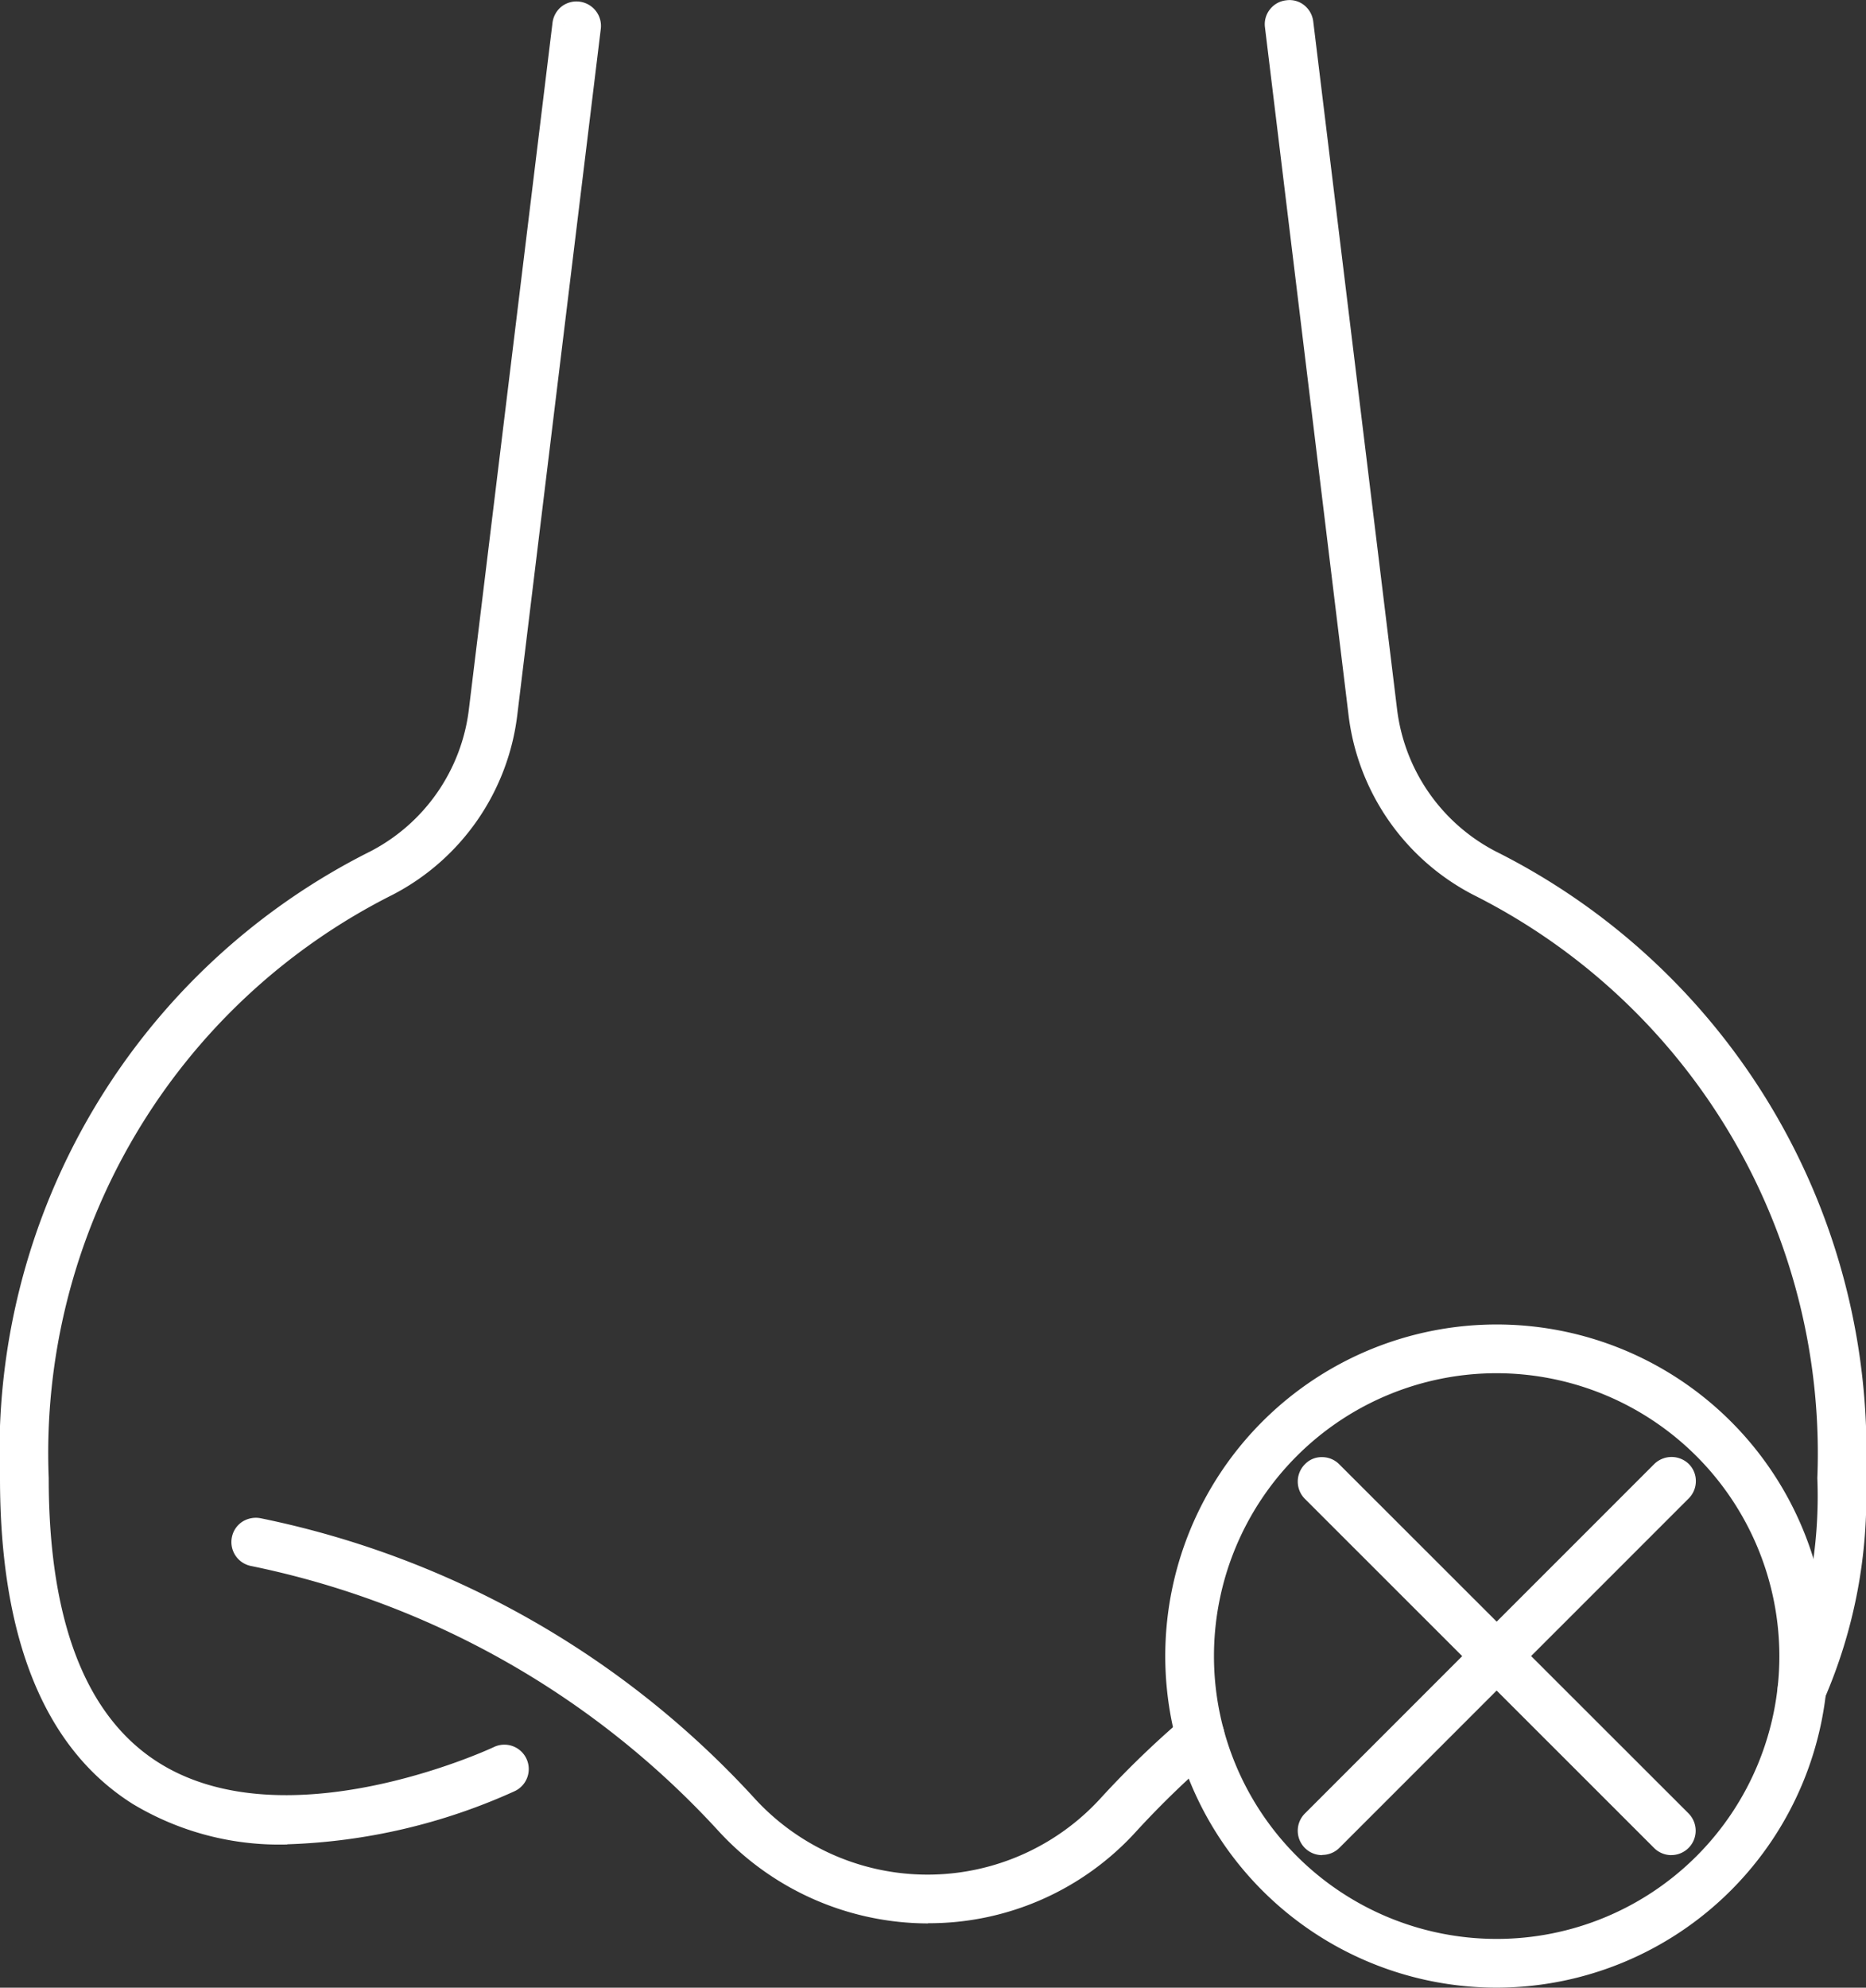
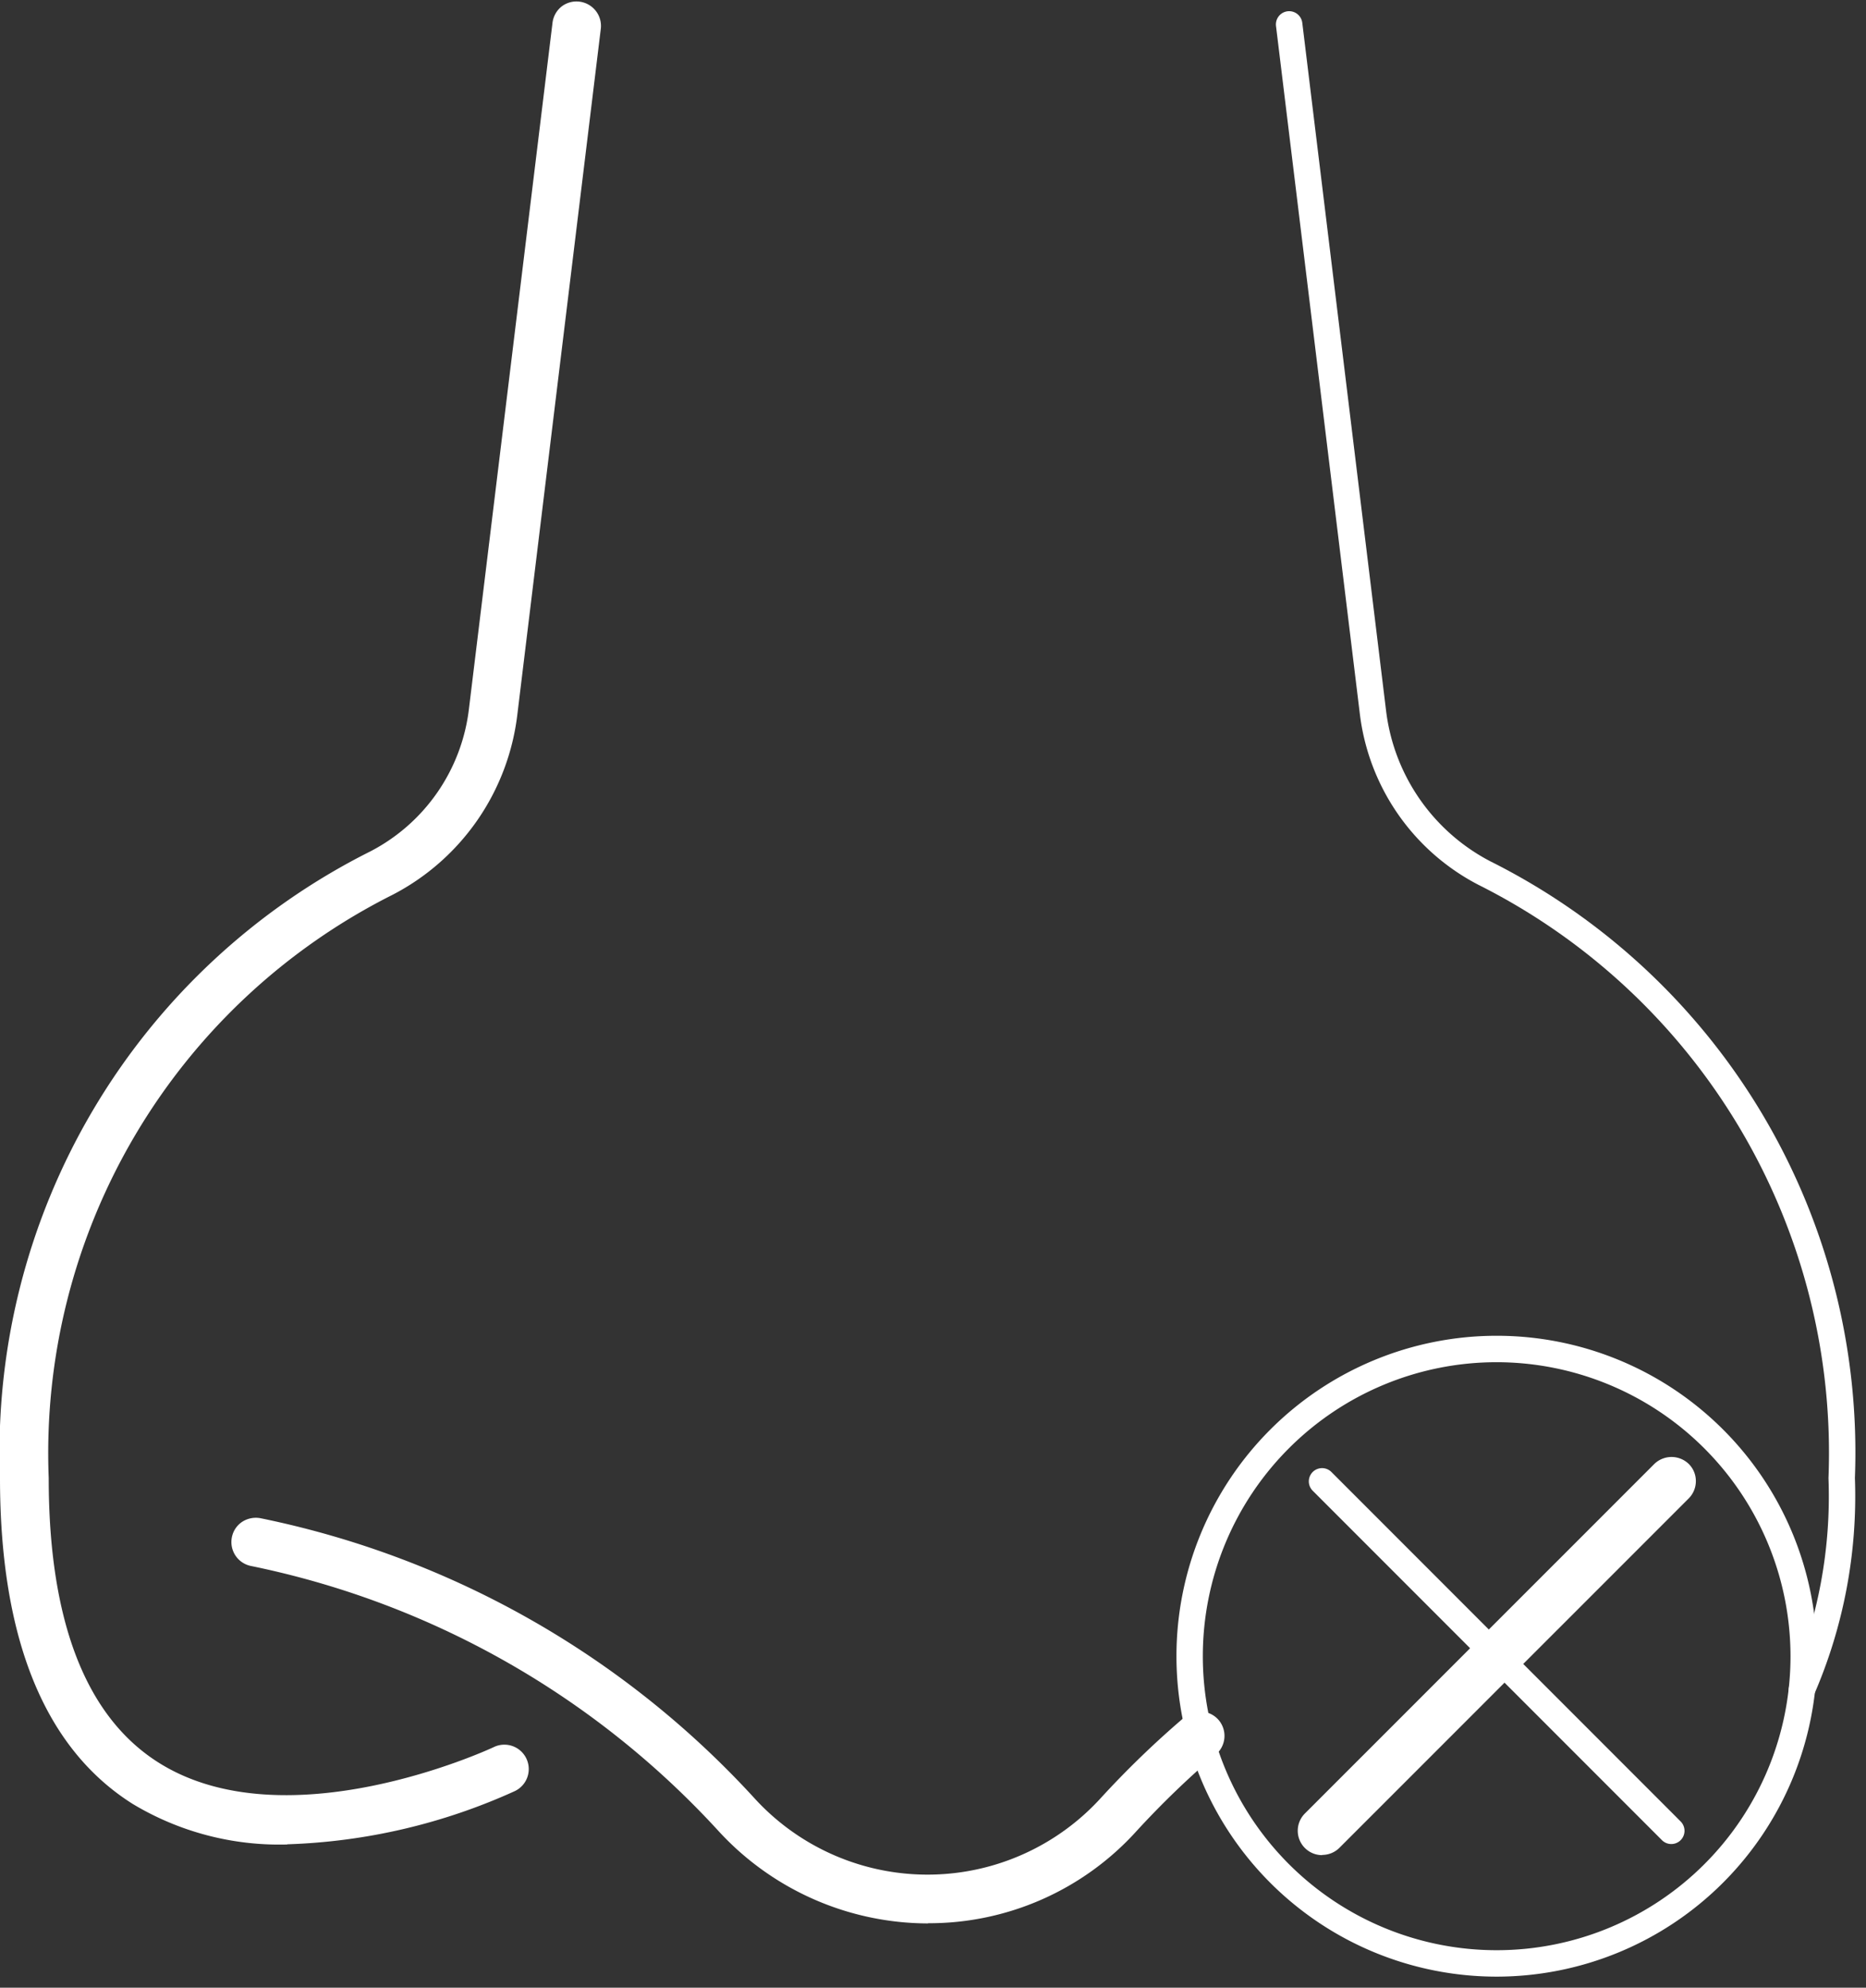
<svg xmlns="http://www.w3.org/2000/svg" width="41.182" height="43.844" viewBox="0 0 41.182 43.844">
  <rect x="0" y="0" width="41.182" height="43.844" fill="#333333" stroke="none" />
  <g id="dubglin" transform="translate(-3321 18562)">
    <path id="Path_12273" data-name="Path 12273" d="M6.339,40.439a6.083,6.083,0,0,1-3.278-.855C1.193,38.408.246,36.059.246,32.6A14.58,14.58,0,0,1,8.289,19a4.33,4.33,0,0,0,2.305-3.331L12.439.533A.292.292,0,1,1,13.018.6L11.173,15.737a4.918,4.918,0,0,1-2.616,3.779A14.018,14.018,0,0,0,.829,32.6c0,3.24.855,5.421,2.541,6.485,2.961,1.866,7.579-.3,7.626-.323a.291.291,0,0,1,.251.526,12.758,12.758,0,0,1-4.908,1.146" transform="translate(3321 -18562)" fill="#fff" />
    <path id="Path_12274" data-name="Path 12274" d="M6.339,40.685a6.279,6.279,0,0,1-3.408-.893C.986,38.568,0,36.15,0,32.6A14.815,14.815,0,0,1,8.175,18.779a4.079,4.079,0,0,0,2.174-3.141L12.194.5A.543.543,0,0,1,12.4.139a.541.541,0,0,1,.748.1.536.536,0,0,1,.111.4L11.417,15.766a5.162,5.162,0,0,1-2.749,3.969A13.78,13.78,0,0,0,1.075,32.6c0,3.151.816,5.264,2.425,6.279,2.787,1.756,7.2-.25,7.389-.338a.538.538,0,1,1,.463.971,13.144,13.144,0,0,1-5.013,1.169M12.734.523l-.3.01.243.028L10.837,15.695A4.579,4.579,0,0,1,8.4,19.217,14.336,14.336,0,0,0,.491,32.6c0,3.366.908,5.646,2.7,6.774a5.824,5.824,0,0,0,3.148.816,12.563,12.563,0,0,0,4.8-1.121.047.047,0,0,0,.024-.063.042.042,0,0,0-.062-.02c-.2.092-4.844,2.209-7.863.307C1.476,38.186.583,35.936.583,32.6A14.263,14.263,0,0,1,8.443,19.3a4.666,4.666,0,0,0,2.486-3.588L12.773.575a.052.052,0,0,0-.039-.052" transform="translate(3321 -18562)" fill="#fff" />
    <path id="Path_12275" data-name="Path 12275" d="M39.769,37.56a.282.282,0,0,1-.128-.03.292.292,0,0,1-.134-.39,10.427,10.427,0,0,0,.847-4.535,14.018,14.018,0,0,0-7.728-13.089,4.912,4.912,0,0,1-2.616-3.779L28.161.574a.292.292,0,0,1,.58-.07l1.848,15.162A4.332,4.332,0,0,0,32.894,19,14.578,14.578,0,0,1,40.937,32.6a10.993,10.993,0,0,1-.906,4.791.29.29,0,0,1-.262.164" transform="translate(3321 -18562)" fill="#fff" />
-     <path id="Path_12276" data-name="Path 12276" d="M39.768,37.806a.53.53,0,0,1-.24-.057.538.538,0,0,1-.242-.716,10.2,10.2,0,0,0,.822-4.429,13.784,13.784,0,0,0-7.6-12.87,5.162,5.162,0,0,1-2.747-3.968L27.917.6a.524.524,0,0,1,.11-.393.526.526,0,0,1,.359-.2.515.515,0,0,1,.387.1.543.543,0,0,1,.21.367l1.849,15.163a4.089,4.089,0,0,0,2.174,3.141A14.815,14.815,0,0,1,41.182,32.6a11.225,11.225,0,0,1-.93,4.9.543.543,0,0,1-.484.3M28.444.494l-.039.052,1.848,15.163A4.665,4.665,0,0,0,32.738,19.3,14.26,14.26,0,0,1,40.6,32.6a10.667,10.667,0,0,1-.872,4.644.046.046,0,0,0,.022.061l.019.006a.048.048,0,0,0,.042-.027,10.753,10.753,0,0,0,.881-4.684A14.338,14.338,0,0,0,32.78,19.216,4.577,4.577,0,0,1,30.345,15.7L28.5.532l-.005,0Z" transform="translate(3321 -18562)" fill="#fff" />
    <path id="Path_12277" data-name="Path 12277" d="M20.475,42.182a6.044,6.044,0,0,1-4.437-1.956A19.471,19.471,0,0,0,5.582,34.3a.292.292,0,1,1,.123-.57,20.035,20.035,0,0,1,10.763,6.1A5.386,5.386,0,0,0,20.475,41.6h0a5.369,5.369,0,0,0,3.995-1.766A20.884,20.884,0,0,1,26.3,38.072a.292.292,0,1,1,.378.445A20.125,20.125,0,0,0,24.9,40.228a5.942,5.942,0,0,1-4.424,1.954Z" transform="translate(3321 -18562)" fill="#fff" />
    <path id="Path_12278" data-name="Path 12278" d="M20.479,42.426h0a6.292,6.292,0,0,1-4.618-2.034A19.211,19.211,0,0,0,5.53,34.54a.538.538,0,0,1-.411-.639.53.53,0,0,1,.233-.338.556.556,0,0,1,.406-.073,20.275,20.275,0,0,1,10.891,6.173,5.172,5.172,0,0,0,7.643,0,20.787,20.787,0,0,1,1.847-1.783.612.612,0,0,1,.39-.126.54.54,0,0,1,.368.188.539.539,0,0,1-.063.758,20.038,20.038,0,0,0-1.75,1.688,6.175,6.175,0,0,1-4.6,2.034M5.653,33.97l-.055.035a.049.049,0,0,0,.037.055,19.7,19.7,0,0,1,10.584,6,5.79,5.79,0,0,0,4.256,1.876h0a5.7,5.7,0,0,0,4.243-1.873,20.218,20.218,0,0,1,1.8-1.732l.006-.066-.066,0A19.635,19.635,0,0,0,24.655,40a5.668,5.668,0,0,1-8.369,0A19.782,19.782,0,0,0,5.653,33.97" transform="translate(3321 -18562)" fill="#fff" />
    <path id="Path_12279" data-name="Path 12279" d="M33.031,43.6A7.068,7.068,0,1,1,40.1,36.529,7.076,7.076,0,0,1,33.031,43.6m0-13.553a6.485,6.485,0,1,0,6.485,6.485,6.492,6.492,0,0,0-6.485-6.485" transform="translate(3321 -18562)" fill="#fff" />
-     <path id="Path_12280" data-name="Path 12280" d="M33.031,43.843a7.314,7.314,0,1,1,7.314-7.313,7.323,7.323,0,0,1-7.314,7.313m0-14.136a6.823,6.823,0,1,0,6.823,6.823,6.83,6.83,0,0,0-6.823-6.823m0,13.553a6.73,6.73,0,1,1,6.73-6.73,6.738,6.738,0,0,1-6.73,6.73m0-12.97a6.239,6.239,0,1,0,6.239,6.24,6.247,6.247,0,0,0-6.239-6.24" transform="translate(3321 -18562)" fill="#fff" />
    <path id="Path_12281" data-name="Path 12281" d="M36.885,40.675a.289.289,0,0,1-.206-.085l-7.708-7.708a.292.292,0,0,1,.413-.413l7.707,7.708a.292.292,0,0,1,0,.413.289.289,0,0,1-.206.085" transform="translate(3321 -18562)" fill="#fff" />
-     <path id="Path_12282" data-name="Path 12282" d="M36.886,40.92a.54.54,0,0,1-.382-.159l-7.706-7.7a.541.541,0,0,1,0-.762.507.507,0,0,1,.382-.158.532.532,0,0,1,.379.16L37.266,40a.544.544,0,0,1,.157.382.538.538,0,0,1-.537.537m-7.741-8.276a.045.045,0,0,0,0,.065l7.739,7.72a.037.037,0,0,0,.032-.016.049.049,0,0,0,0-.065l-7.707-7.7Z" transform="translate(3321 -18562)" fill="#fff" />
    <path id="Path_12283" data-name="Path 12283" d="M29.178,40.675a.289.289,0,0,1-.206-.085.292.292,0,0,1,0-.413l7.707-7.708a.292.292,0,0,1,.413.413L29.384,40.59a.289.289,0,0,1-.206.085" transform="translate(3321 -18562)" fill="#fff" />
    <path id="Path_12284" data-name="Path 12284" d="M29.178,40.92A.538.538,0,0,1,28.8,40l7.71-7.708a.546.546,0,0,1,.761,0,.529.529,0,0,1,.156.378.539.539,0,0,1-.156.38l-7.71,7.708a.536.536,0,0,1-.379.157m7.675-8.276L29.145,40.35a.044.044,0,0,0,0,.063l.033.016a.038.038,0,0,0,.03-.014l7.71-7.708a.048.048,0,0,0,0-.063Z" transform="translate(3321 -18562)" fill="#fff" />
  </g>
</svg>